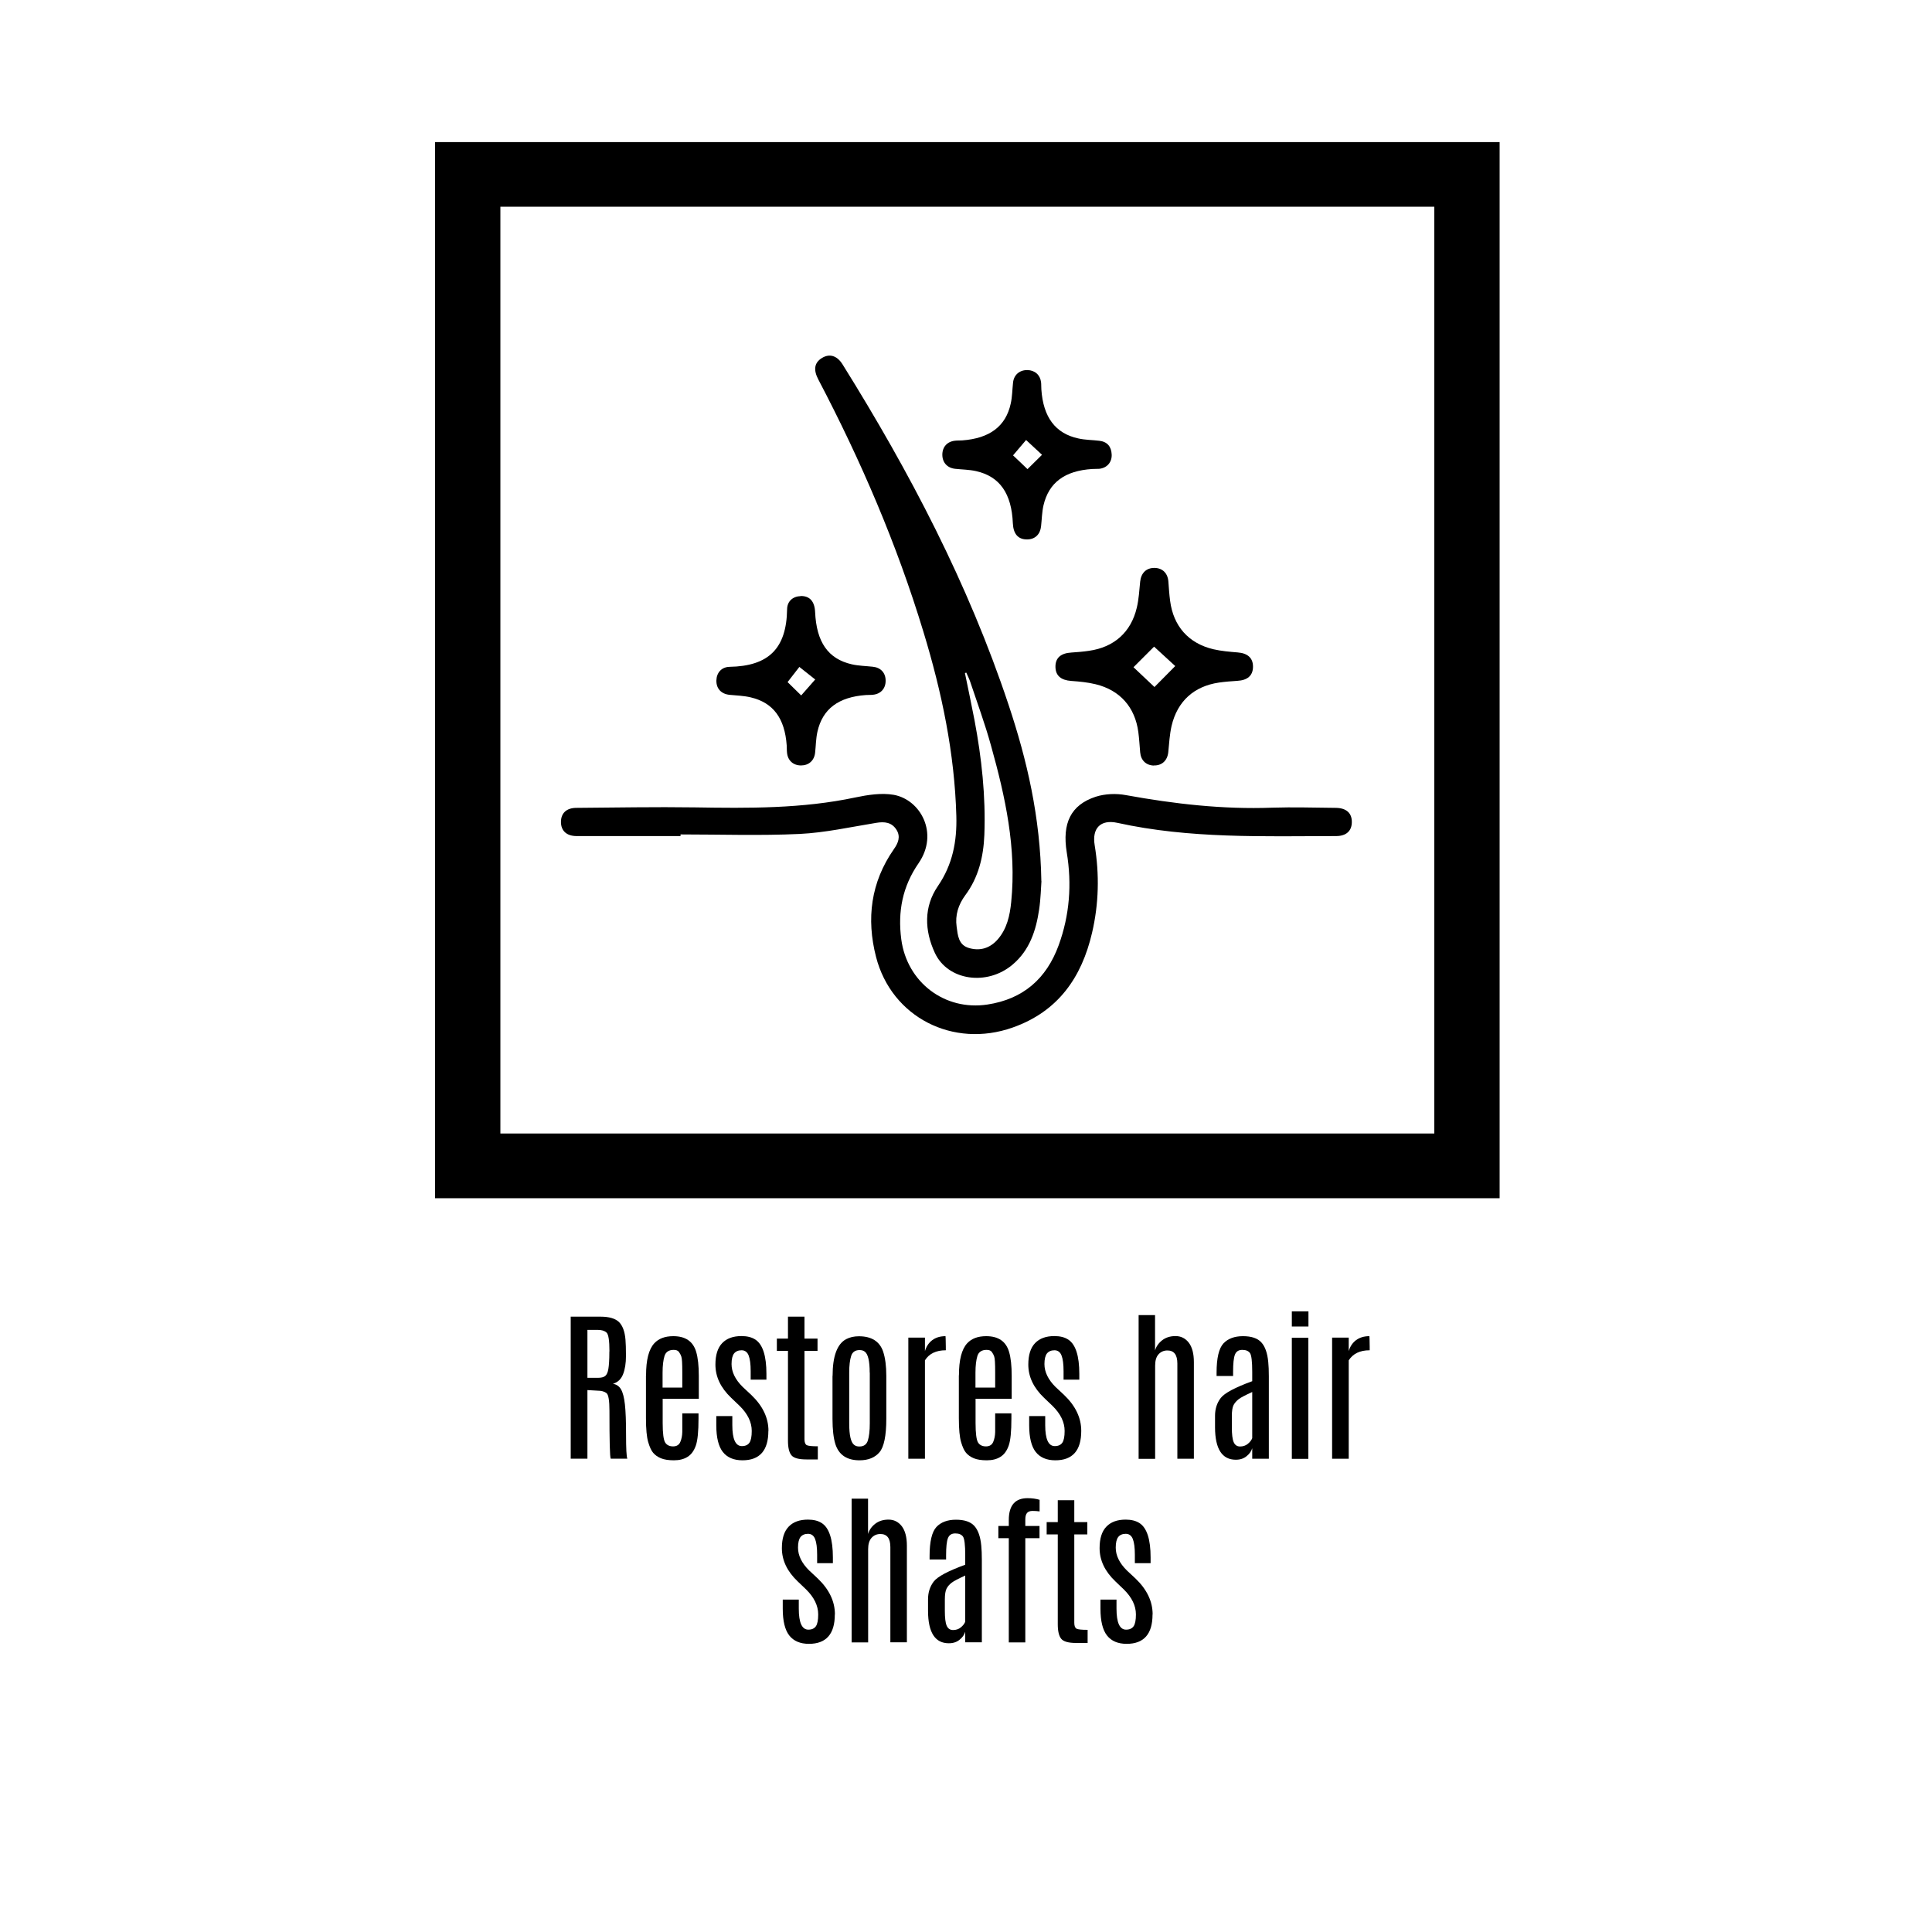
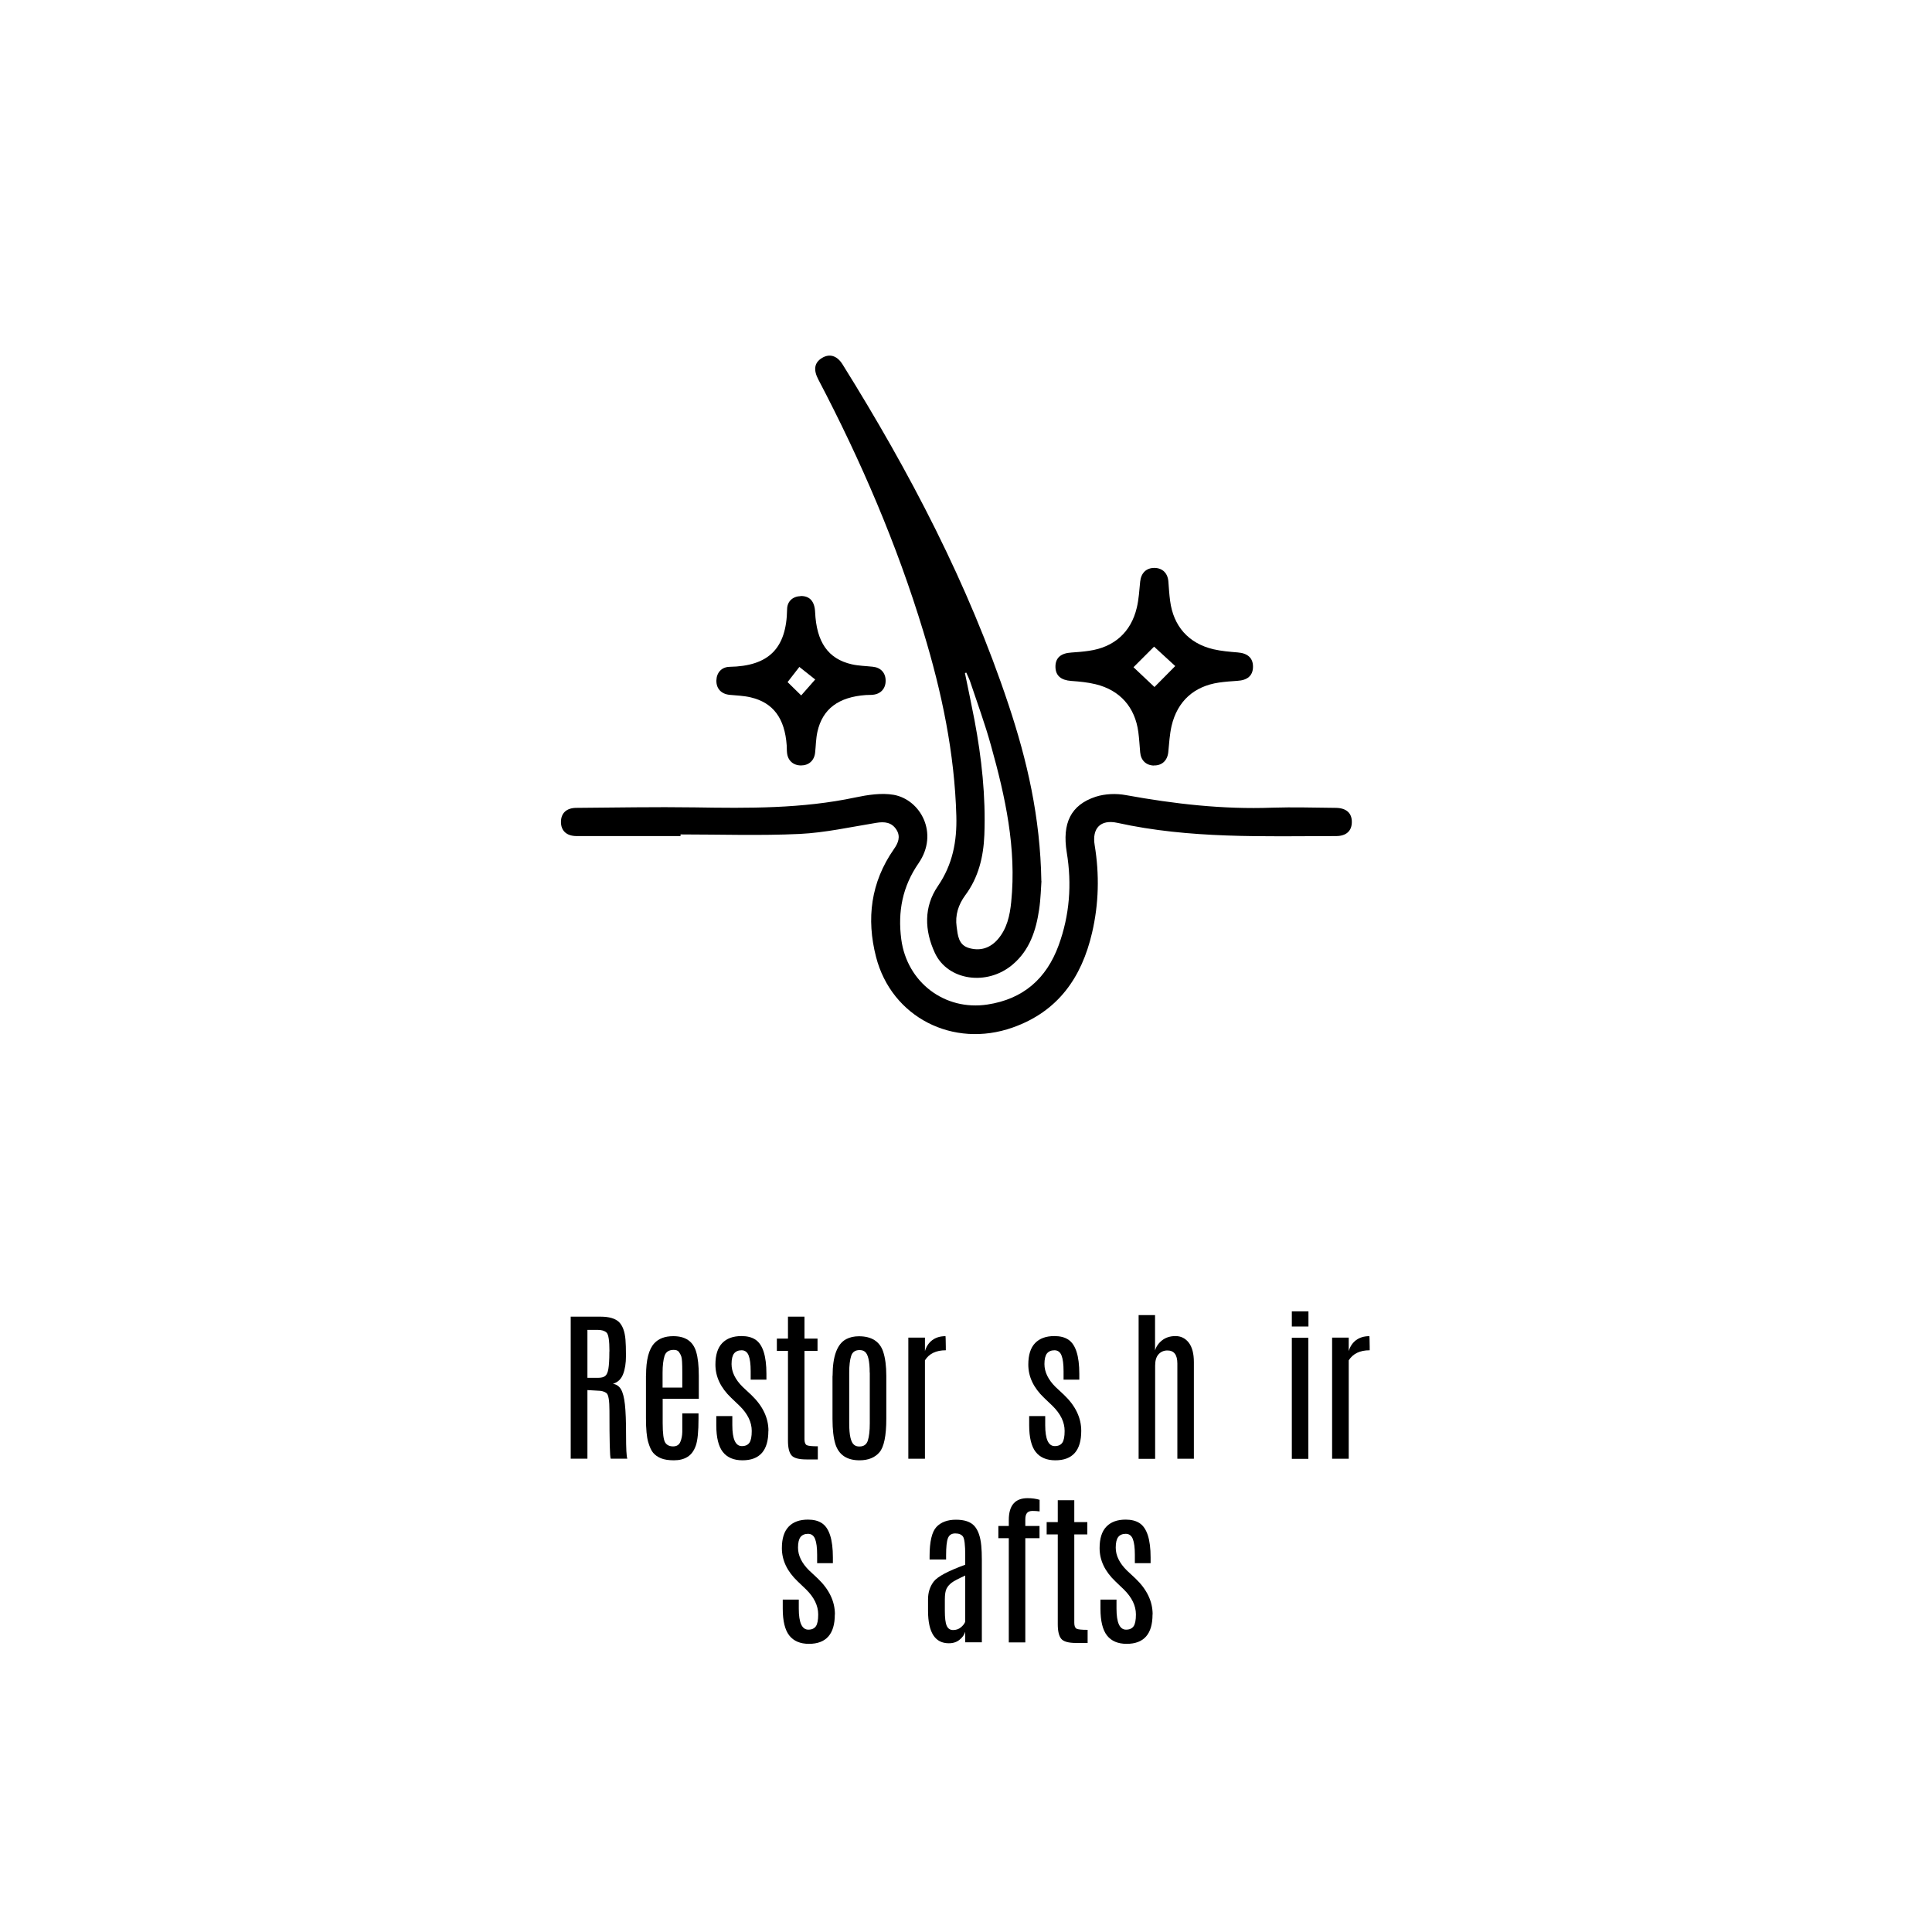
<svg xmlns="http://www.w3.org/2000/svg" id="Layer_1" data-name="Layer 1" viewBox="0 0 200 200">
  <g>
    <g>
      <path d="m59.09,136.3h3.08c.87,0,1.5.18,1.89.54.38.36.62.98.69,1.85.03.36.05.91.05,1.67s-.1,1.39-.3,1.9-.55.84-1.05.99c.37.06.65.25.84.58s.32.84.4,1.55c.08.71.12,1.77.12,3.17s.04,2.22.13,2.45h-1.72c-.09-.18-.13-1.83-.13-4.96,0-1.05-.1-1.67-.31-1.83s-.52-.25-.94-.25l-1.03-.06v7.1h-1.73v-14.71Zm4,3.6c0-1.13-.1-1.79-.31-1.96-.2-.18-.5-.27-.88-.27h-1.09v4.96h1.1c.33,0,.58-.06.74-.19.16-.13.27-.37.33-.74s.1-.93.1-1.71v-.1Z" />
      <path d="m66.88,142.36c0-1.58.28-2.68.85-3.3.45-.49,1.1-.74,1.97-.74,1.26,0,2.05.54,2.37,1.63.18.61.27,1.44.27,2.48v2.37h-3.74v2.5c0,1.09.09,1.76.26,2.03.17.27.45.4.82.4s.62-.16.75-.47c.13-.31.19-.65.2-1.02,0-.36,0-.67,0-.92v-1.01h1.68v.54c0,1.33-.09,2.26-.28,2.8-.19.54-.47.92-.85,1.16-.38.24-.85.36-1.41.36s-1.01-.07-1.35-.21c-.34-.14-.6-.33-.8-.56-.2-.23-.37-.61-.52-1.12s-.23-1.34-.23-2.47v-4.43Zm3.75-.32c0-.89-.03-1.43-.1-1.61-.06-.18-.15-.34-.25-.48-.1-.14-.28-.21-.54-.21-.5,0-.82.21-.95.63s-.2,1-.2,1.73v1.54h2.04v-1.6Z" />
      <path d="m79.54,148.13c0,2.03-.9,3.04-2.68,3.04-.9,0-1.58-.29-2.03-.86-.45-.57-.68-1.5-.68-2.77v-.95h1.66v.94c0,1.45.33,2.17.99,2.17.36,0,.62-.12.78-.35.16-.23.24-.64.24-1.22,0-.91-.42-1.77-1.25-2.59-.06-.06-.21-.2-.43-.41-.23-.21-.38-.36-.45-.43-1.09-1.04-1.63-2.18-1.63-3.44,0-.99.23-1.73.7-2.22.47-.49,1.13-.73,2-.73.59,0,1.06.12,1.43.36.77.5,1.15,1.69,1.15,3.55v.6h-1.63v-.87c0-.73-.07-1.27-.21-1.63s-.39-.54-.73-.54-.6.11-.78.33c-.17.22-.26.58-.26,1.1,0,.81.38,1.6,1.15,2.36l.9.84c1.18,1.13,1.77,2.37,1.77,3.71Z" />
      <path d="m81.57,136.3h1.71v2.27h1.35v1.27h-1.35v9.15c0,.32.08.53.23.61s.53.12,1.15.12v1.36h-1.18c-.79,0-1.31-.14-1.55-.43-.24-.29-.36-.79-.36-1.51v-9.3h-1.15v-1.27h1.15v-2.27Z" />
      <path d="m86.19,142.43c0-2.03.47-3.3,1.4-3.8.38-.2.82-.3,1.32-.3,1.31,0,2.15.53,2.51,1.58.22.66.33,1.5.33,2.52v4.44c0,1.76-.24,2.92-.71,3.47s-1.16.83-2.06.83c-1.31,0-2.14-.56-2.5-1.67-.2-.64-.3-1.52-.3-2.62v-4.44Zm3.84-.34c0-1.19-.17-1.92-.51-2.17-.14-.11-.32-.16-.54-.16-.45,0-.74.2-.87.61-.13.41-.2.98-.2,1.72v5.26c0,1.23.17,1.97.52,2.23.14.11.31.16.52.16h.03c.44,0,.73-.21.86-.62.13-.42.2-1,.2-1.77v-5.26Z" />
      <path d="m97.88,138.32s.03.36.03,1.09v.37c-1.01,0-1.73.35-2.16,1.04v10.19h-1.72v-12.54h1.72v1.4c.14-.49.4-.87.76-1.14.36-.27.82-.41,1.37-.41Z" />
-       <path d="m99.27,142.36c0-1.58.28-2.68.85-3.3.45-.49,1.1-.74,1.97-.74,1.26,0,2.05.54,2.37,1.63.18.61.27,1.44.27,2.48v2.37h-3.74v2.5c0,1.09.09,1.76.26,2.03.17.27.45.4.82.4s.62-.16.75-.47c.13-.31.19-.65.2-1.02,0-.36,0-.67,0-.92v-1.01h1.68v.54c0,1.33-.09,2.26-.28,2.8-.19.54-.47.92-.85,1.16-.38.24-.85.36-1.41.36s-1.01-.07-1.35-.21c-.34-.14-.6-.33-.8-.56-.2-.23-.37-.61-.52-1.12s-.23-1.34-.23-2.47v-4.43Zm3.75-.32c0-.89-.03-1.43-.1-1.61-.06-.18-.15-.34-.25-.48s-.28-.21-.54-.21c-.5,0-.82.21-.95.63s-.2,1-.2,1.73v1.54h2.04v-1.6Z" />
      <path d="m111.93,148.13c0,2.03-.9,3.04-2.68,3.04-.9,0-1.58-.29-2.03-.86-.45-.57-.68-1.5-.68-2.77v-.95h1.66v.94c0,1.45.33,2.17.99,2.17.36,0,.62-.12.78-.35s.24-.64.24-1.22c0-.91-.42-1.77-1.25-2.59-.06-.06-.21-.2-.43-.41-.23-.21-.38-.36-.45-.43-1.09-1.04-1.63-2.18-1.63-3.44,0-.99.23-1.73.7-2.22.47-.49,1.13-.73,2-.73.59,0,1.06.12,1.43.36.77.5,1.15,1.69,1.15,3.55v.6h-1.63v-.87c0-.73-.07-1.27-.21-1.63-.14-.36-.39-.54-.73-.54s-.6.11-.78.33c-.17.22-.26.58-.26,1.1,0,.81.38,1.6,1.14,2.36l.9.84c1.18,1.13,1.77,2.37,1.77,3.71Z" />
      <path d="m117.86,136.14h1.71v3.66c.12-.41.36-.76.73-1.05.37-.29.83-.44,1.39-.44s1.02.23,1.37.68c.35.46.53,1.13.53,2.02v10h-1.71v-9.85c0-.91-.34-1.36-1.03-1.36-.37,0-.68.13-.92.4-.24.26-.35.66-.35,1.17v9.65h-1.71v-14.87Z" />
-       <path d="m125.94,142.1c0-1.52.24-2.52.71-3.03.47-.5,1.15-.75,2.02-.75s1.51.21,1.9.64c.39.42.63,1.1.72,2.04.04.4.06.89.06,1.48v8.53h-1.72v-1.09c-.09.3-.28.58-.58.82-.3.25-.67.37-1.12.37-1.42,0-2.14-1.11-2.15-3.33v-1.22c0-.72.2-1.33.59-1.84s1.48-1.09,3.26-1.74v-.97c0-1.08-.08-1.72-.23-1.94-.16-.22-.42-.33-.8-.33s-.63.16-.76.49-.19.92-.19,1.78v.43h-1.71v-.36Zm3.69,2c-.7.32-1.17.56-1.4.74s-.41.38-.53.61c-.12.23-.18.61-.18,1.14v1.16c0,.73.06,1.24.19,1.54.13.3.35.45.66.45s.58-.09.8-.27c.22-.18.38-.38.46-.59v-4.77Z" />
      <path d="m133.73,135.75h1.72v1.57h-1.72v-1.57Zm0,2.73h1.71v12.54h-1.71v-12.54Z" />
      <path d="m141.76,138.32s.03.36.03,1.09v.37c-1.01,0-1.73.35-2.17,1.04v10.19h-1.72v-12.54h1.72v1.4c.14-.49.4-.87.76-1.14.37-.27.82-.41,1.37-.41Z" />
      <path d="m86.42,167.13c0,2.03-.9,3.04-2.68,3.04-.9,0-1.58-.29-2.03-.86-.45-.57-.68-1.5-.68-2.77v-.95h1.66v.94c0,1.45.33,2.17.99,2.17.36,0,.62-.12.78-.35.16-.23.24-.64.24-1.22,0-.91-.42-1.77-1.25-2.59-.06-.06-.21-.2-.43-.41-.23-.21-.38-.36-.45-.43-1.09-1.04-1.63-2.18-1.63-3.44,0-.99.23-1.73.7-2.22.47-.49,1.13-.73,2-.73.59,0,1.06.12,1.43.36.77.5,1.15,1.69,1.15,3.55v.6h-1.63v-.87c0-.73-.07-1.27-.21-1.63s-.39-.54-.73-.54-.6.11-.78.33c-.17.22-.26.58-.26,1.1,0,.81.38,1.6,1.15,2.36l.9.84c1.18,1.13,1.77,2.37,1.77,3.71Z" />
-       <path d="m88.15,155.14h1.71v3.66c.12-.41.36-.76.73-1.05.37-.29.83-.44,1.39-.44s1.02.23,1.37.68c.35.46.53,1.13.53,2.02v10h-1.71v-9.85c0-.91-.34-1.36-1.03-1.36-.37,0-.68.13-.92.4s-.35.66-.35,1.17v9.65h-1.71v-14.87Z" />
      <path d="m96.23,161.1c0-1.52.24-2.52.71-3.03.47-.5,1.15-.75,2.02-.75s1.51.21,1.9.64.63,1.1.72,2.04c.04.4.06.89.06,1.48v8.53h-1.72v-1.09c-.09.3-.28.58-.58.82-.3.25-.67.37-1.12.37-1.42,0-2.14-1.11-2.15-3.33v-1.22c0-.72.2-1.33.59-1.84.39-.51,1.48-1.09,3.26-1.74v-.97c0-1.08-.08-1.72-.23-1.94-.16-.22-.42-.33-.8-.33s-.63.16-.76.49c-.13.33-.19.92-.19,1.78v.43h-1.71v-.36Zm3.69,2c-.7.32-1.17.56-1.4.74-.23.17-.41.38-.53.61-.12.23-.18.61-.18,1.14v1.16c0,.73.06,1.24.19,1.54.13.3.35.45.66.45s.58-.09.8-.27c.22-.18.38-.38.46-.59v-4.77Z" />
      <path d="m104.43,157.35c0-1.51.65-2.26,1.94-2.26.48,0,.89.06,1.25.17v1.2c-.22-.03-.47-.05-.73-.05s-.45.07-.57.21c-.12.14-.18.36-.18.67v.68h1.47v1.26h-1.47v10.79h-1.71v-10.79h-1.08v-1.26h1.08v-.61Z" />
      <path d="m109.5,155.3h1.71v2.27h1.35v1.27h-1.35v9.15c0,.32.08.53.23.61s.53.12,1.15.12v1.36h-1.18c-.79,0-1.31-.14-1.55-.43-.24-.29-.36-.79-.36-1.51v-9.3h-1.15v-1.27h1.15v-2.27Z" />
      <path d="m119.31,167.13c0,2.03-.9,3.04-2.68,3.04-.9,0-1.58-.29-2.03-.86-.45-.57-.68-1.5-.68-2.77v-.95h1.66v.94c0,1.45.33,2.17.99,2.17.36,0,.62-.12.78-.35.16-.23.24-.64.24-1.22,0-.91-.42-1.77-1.25-2.59-.06-.06-.21-.2-.43-.41-.23-.21-.38-.36-.45-.43-1.09-1.04-1.63-2.18-1.63-3.44,0-.99.23-1.73.7-2.22.47-.49,1.13-.73,2-.73.58,0,1.06.12,1.43.36.77.5,1.15,1.69,1.15,3.55v.6h-1.63v-.87c0-.73-.07-1.27-.21-1.63-.14-.36-.39-.54-.73-.54s-.61.11-.78.33c-.17.22-.26.58-.26,1.1,0,.81.38,1.6,1.15,2.36l.9.84c1.18,1.13,1.77,2.37,1.77,3.71Z" />
    </g>
-     <path d="m148.48,21.4H51.8v95.94h96.68V21.4Zm-100.06-6.69h106.82v109.33H45.04V14.71h3.38Z" />
  </g>
  <g>
    <path d="m107.8,91.21c-.11-6.64-1.48-12.51-3.4-18.27-4.16-12.5-10.23-24.08-17.18-35.22-.58-.93-1.37-1.14-2.15-.65-.77.48-.89,1.21-.35,2.23,4.4,8.39,8.13,17.05,10.88,26.13,1.89,6.21,3.22,12.53,3.4,19.05.07,2.61-.38,5.02-1.92,7.26-1.46,2.14-1.38,4.58-.31,6.89,1.33,2.89,5.41,3.47,8.06,1.22,1.76-1.49,2.42-3.53,2.74-5.7.17-1.14.19-2.3.24-2.94h0Zm-7.9-21.54s.09-.03.13-.04c.13.3.28.59.39.9.74,2.22,1.55,4.41,2.17,6.66,1.48,5.29,2.65,10.63,2.09,16.18-.14,1.41-.44,2.78-1.4,3.88-.78.89-1.8,1.23-2.97.89-1.1-.32-1.16-1.32-1.28-2.21-.17-1.2.18-2.28.89-3.25,1.38-1.85,1.89-4,1.98-6.25.15-4-.28-7.96-1.02-11.88-.31-1.63-.66-3.25-.99-4.87h0Z" />
    <path d="m70.45,86.38c4.11,0,8.22.14,12.32-.05,2.66-.13,5.29-.72,7.94-1.15.85-.14,1.59-.07,2.09.71.46.73.17,1.4-.27,2.02-2.39,3.43-2.86,7.2-1.84,11.16,1.61,6.24,7.98,9.48,14.14,7.3,4.68-1.65,7.14-5.16,8.22-9.81.7-3,.77-6.03.27-9.07-.29-1.74.6-2.69,2.35-2.31,7.48,1.65,15.07,1.38,22.64,1.37,1.04,0,1.62-.52,1.63-1.43.02-.94-.56-1.48-1.66-1.49-2.19-.02-4.39-.09-6.58-.02-5.11.19-10.14-.39-15.15-1.3-1.01-.19-2.17-.14-3.13.17-2.58.85-3.48,2.75-2.99,5.76.54,3.28.3,6.5-.84,9.62-1.26,3.44-3.66,5.57-7.38,6.13-4.42.67-8.32-2.31-8.91-6.75-.38-2.88.13-5.48,1.79-7.88,2.13-3.09.2-6.58-2.57-7.08-1.27-.22-2.68,0-3.97.27-5.5,1.17-11.06,1.12-16.64,1.03-4.08-.06-8.16.02-12.24.05-1.03,0-1.6.55-1.6,1.46s.58,1.45,1.6,1.46c3.59,0,7.19,0,10.78,0v-.18h0Z" />
    <path d="m119.44,79.24c.85.02,1.41-.51,1.5-1.38.09-.91.14-1.83.34-2.71.6-2.56,2.32-4.11,4.9-4.49.63-.09,1.27-.14,1.91-.18,1.05-.06,1.61-.54,1.62-1.45.01-.91-.55-1.41-1.58-1.49-.84-.07-1.7-.14-2.52-.33-2.58-.61-4.14-2.39-4.48-5.01-.09-.66-.13-1.33-.18-2-.07-.88-.62-1.41-1.46-1.41-.84,0-1.37.54-1.46,1.42-.09.9-.14,1.82-.35,2.7-.6,2.54-2.35,4.09-4.94,4.46-.6.09-1.21.14-1.82.18-1.11.06-1.68.56-1.66,1.5.02.9.57,1.36,1.63,1.44.85.06,1.7.14,2.52.34,2.53.61,4.09,2.38,4.43,4.96.09.69.13,1.39.19,2.09.07.83.61,1.35,1.42,1.37h0Zm.08-8.11c-.7-.66-1.57-1.49-2.18-2.06.7-.69,1.56-1.55,2.13-2.13.66.61,1.54,1.42,2.19,2.01-.7.71-1.54,1.55-2.15,2.17h0Z" />
-     <path d="m106.33,55.84c.81,0,1.35-.52,1.44-1.35.08-.72.09-1.46.25-2.17.55-2.37,2.21-3.59,5.05-3.77.24-.02.49,0,.73-.02.8-.09,1.32-.68,1.28-1.49-.04-.81-.45-1.31-1.27-1.41-.72-.09-1.46-.08-2.17-.24-2.39-.51-3.65-2.21-3.84-5.09-.02-.24,0-.49-.03-.73-.09-.76-.65-1.25-1.42-1.26-.81-.01-1.4.5-1.48,1.3-.08.72-.08,1.46-.24,2.17-.51,2.35-2.18,3.6-5.02,3.81-.24.02-.49,0-.73.03-.82.08-1.33.64-1.33,1.45,0,.81.51,1.37,1.32,1.46.72.08,1.46.08,2.17.24,2.46.55,3.68,2.32,3.81,5.4.05,1.11.55,1.68,1.48,1.67h0Zm.03-7.28c-.52-.5-1.09-1.05-1.49-1.42.47-.55.97-1.14,1.35-1.59.58.54,1.15,1.07,1.65,1.53-.51.5-1.05,1.03-1.51,1.49h0Z" />
    <path d="m82.89,61.71c-.81.02-1.4.53-1.41,1.36-.06,4.04-1.89,5.89-5.96,5.96-.83.02-1.34.61-1.36,1.41-.02.85.51,1.41,1.38,1.49.72.07,1.46.09,2.17.26,2.34.55,3.53,2.17,3.73,4.98.02.24,0,.49.03.73.07.82.63,1.33,1.44,1.34.81,0,1.38-.5,1.47-1.32.08-.72.08-1.46.24-2.17.53-2.37,2.19-3.6,5.02-3.8.24-.02.49,0,.73-.03.81-.08,1.32-.65,1.31-1.46,0-.81-.51-1.36-1.33-1.44-.72-.08-1.46-.09-2.17-.25-2.46-.56-3.66-2.3-3.8-5.41-.05-1.11-.56-1.68-1.5-1.66h0Zm-1.36,8.9c.44-.56.93-1.2,1.22-1.57.63.5,1.24.98,1.64,1.3-.52.59-1.03,1.17-1.45,1.65-.5-.49-1.04-1.01-1.41-1.38h0Z" />
  </g>
</svg>